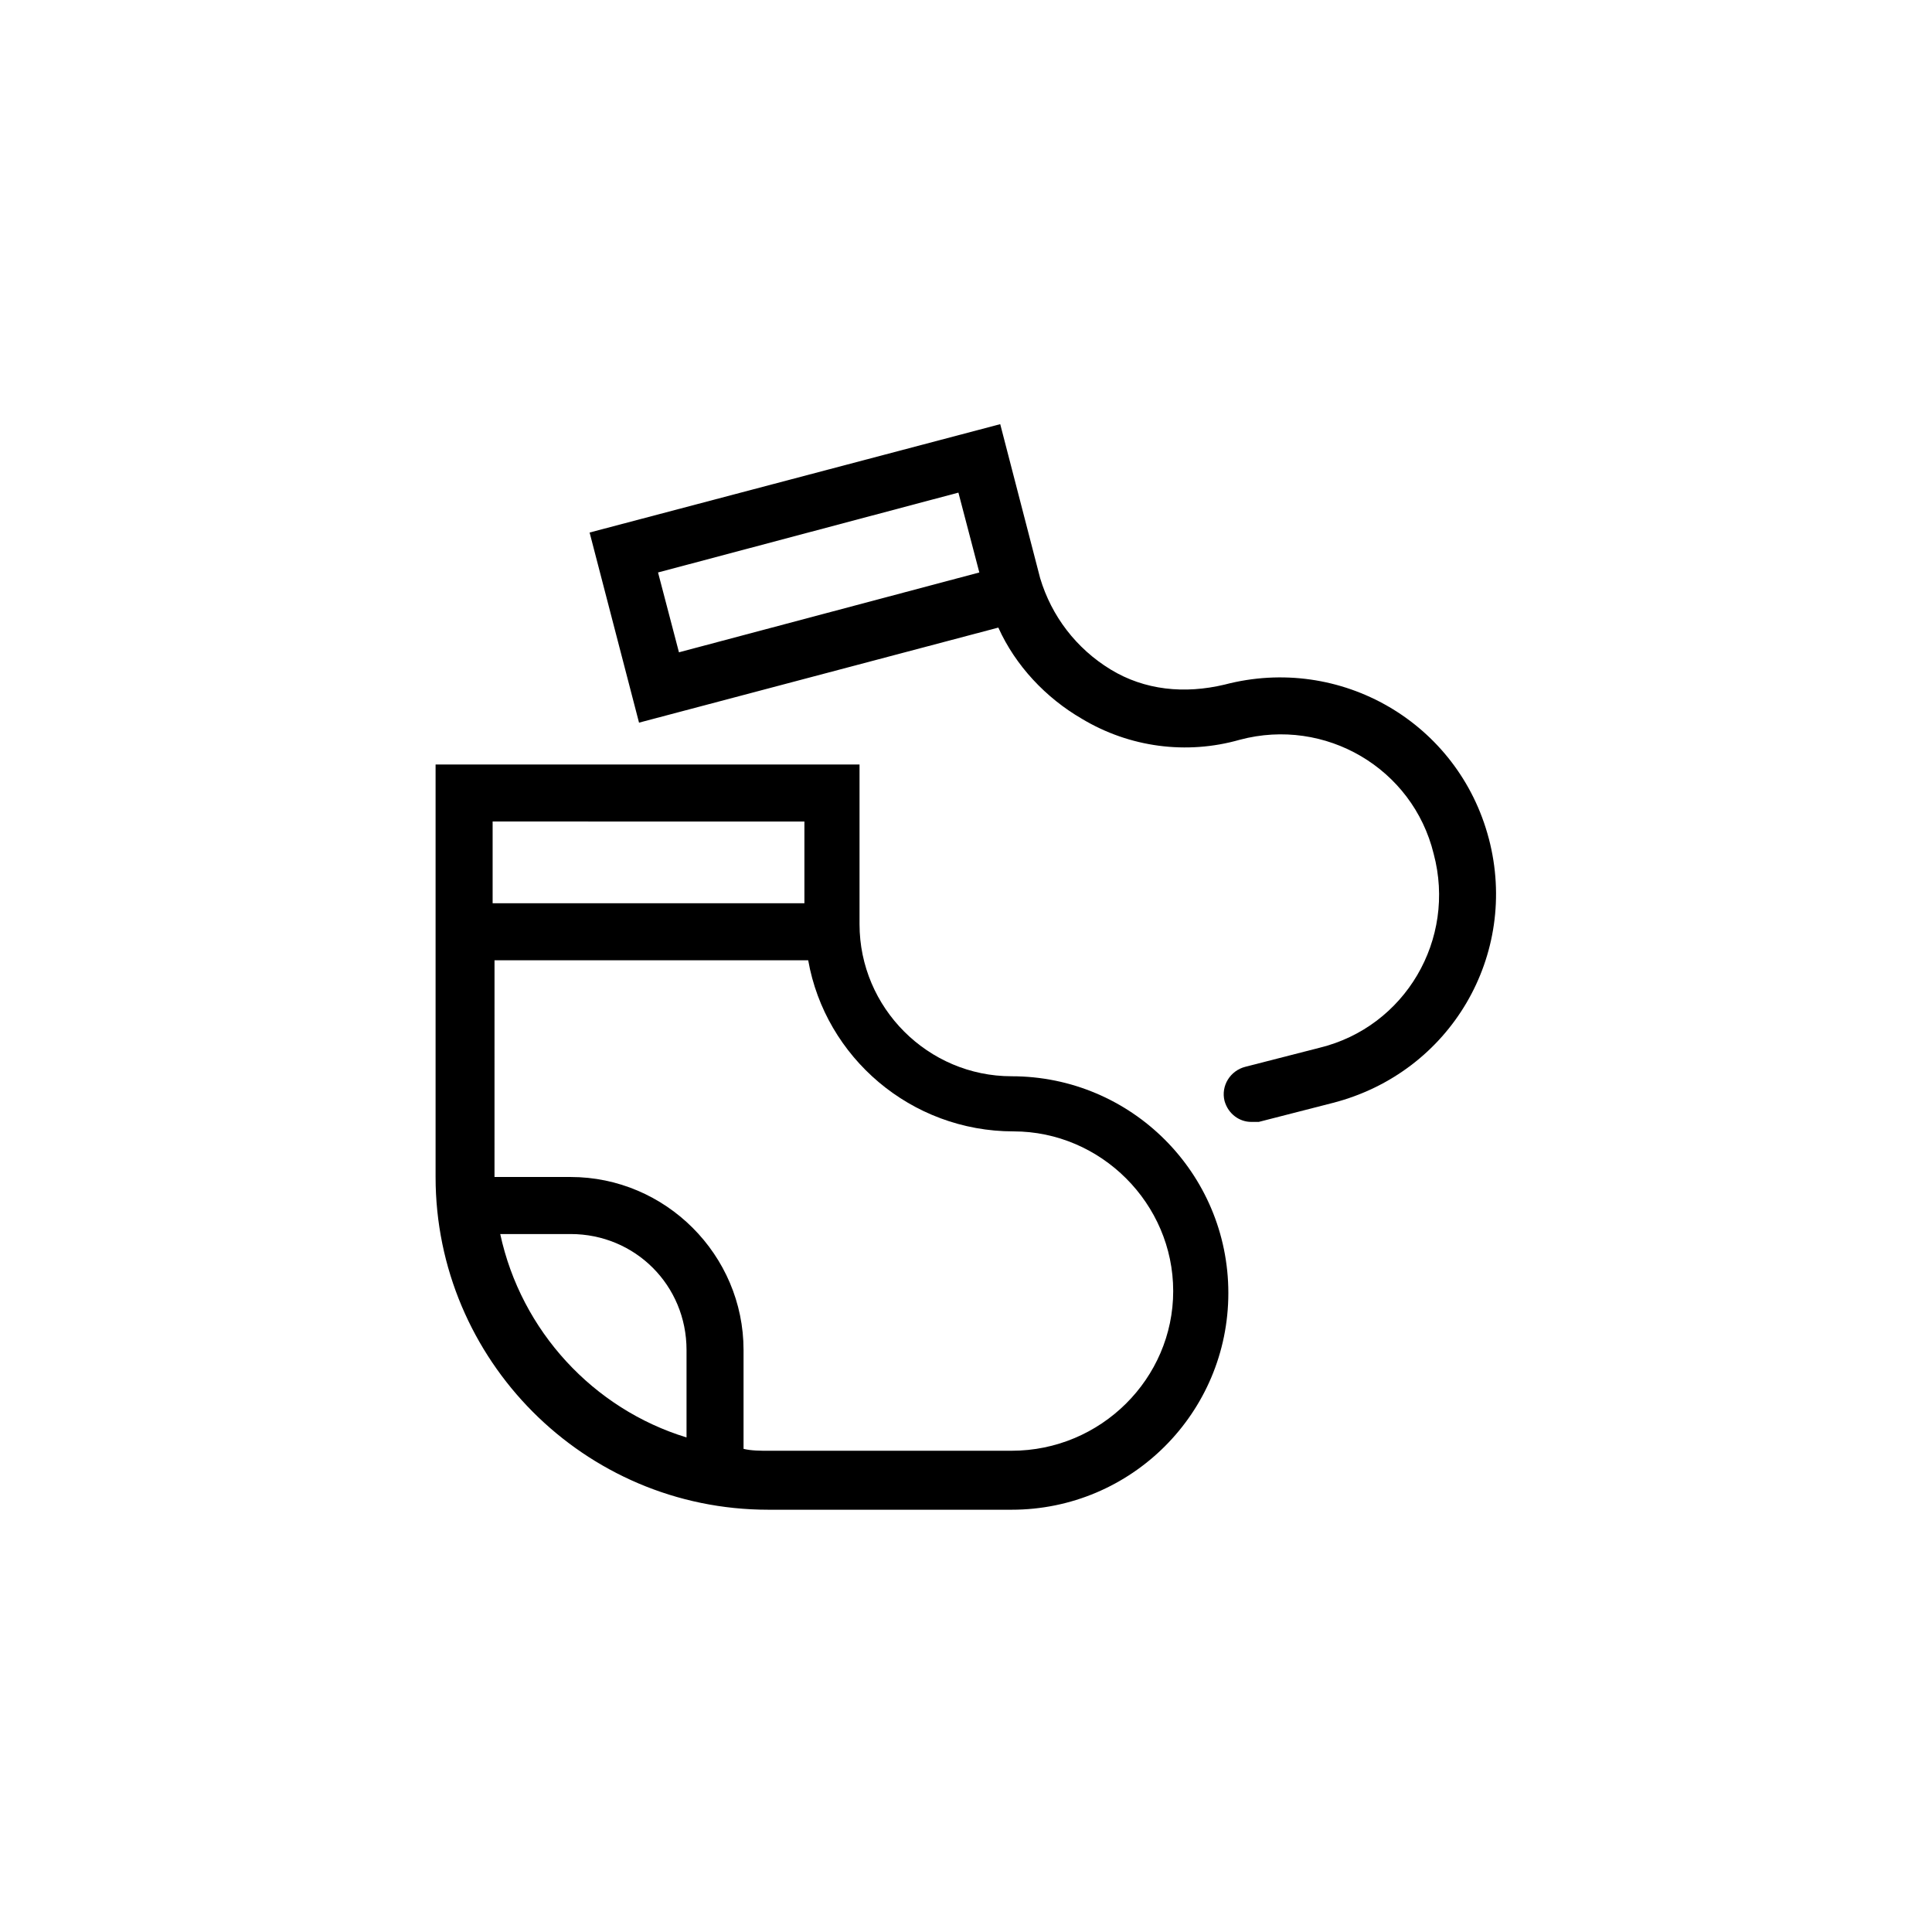
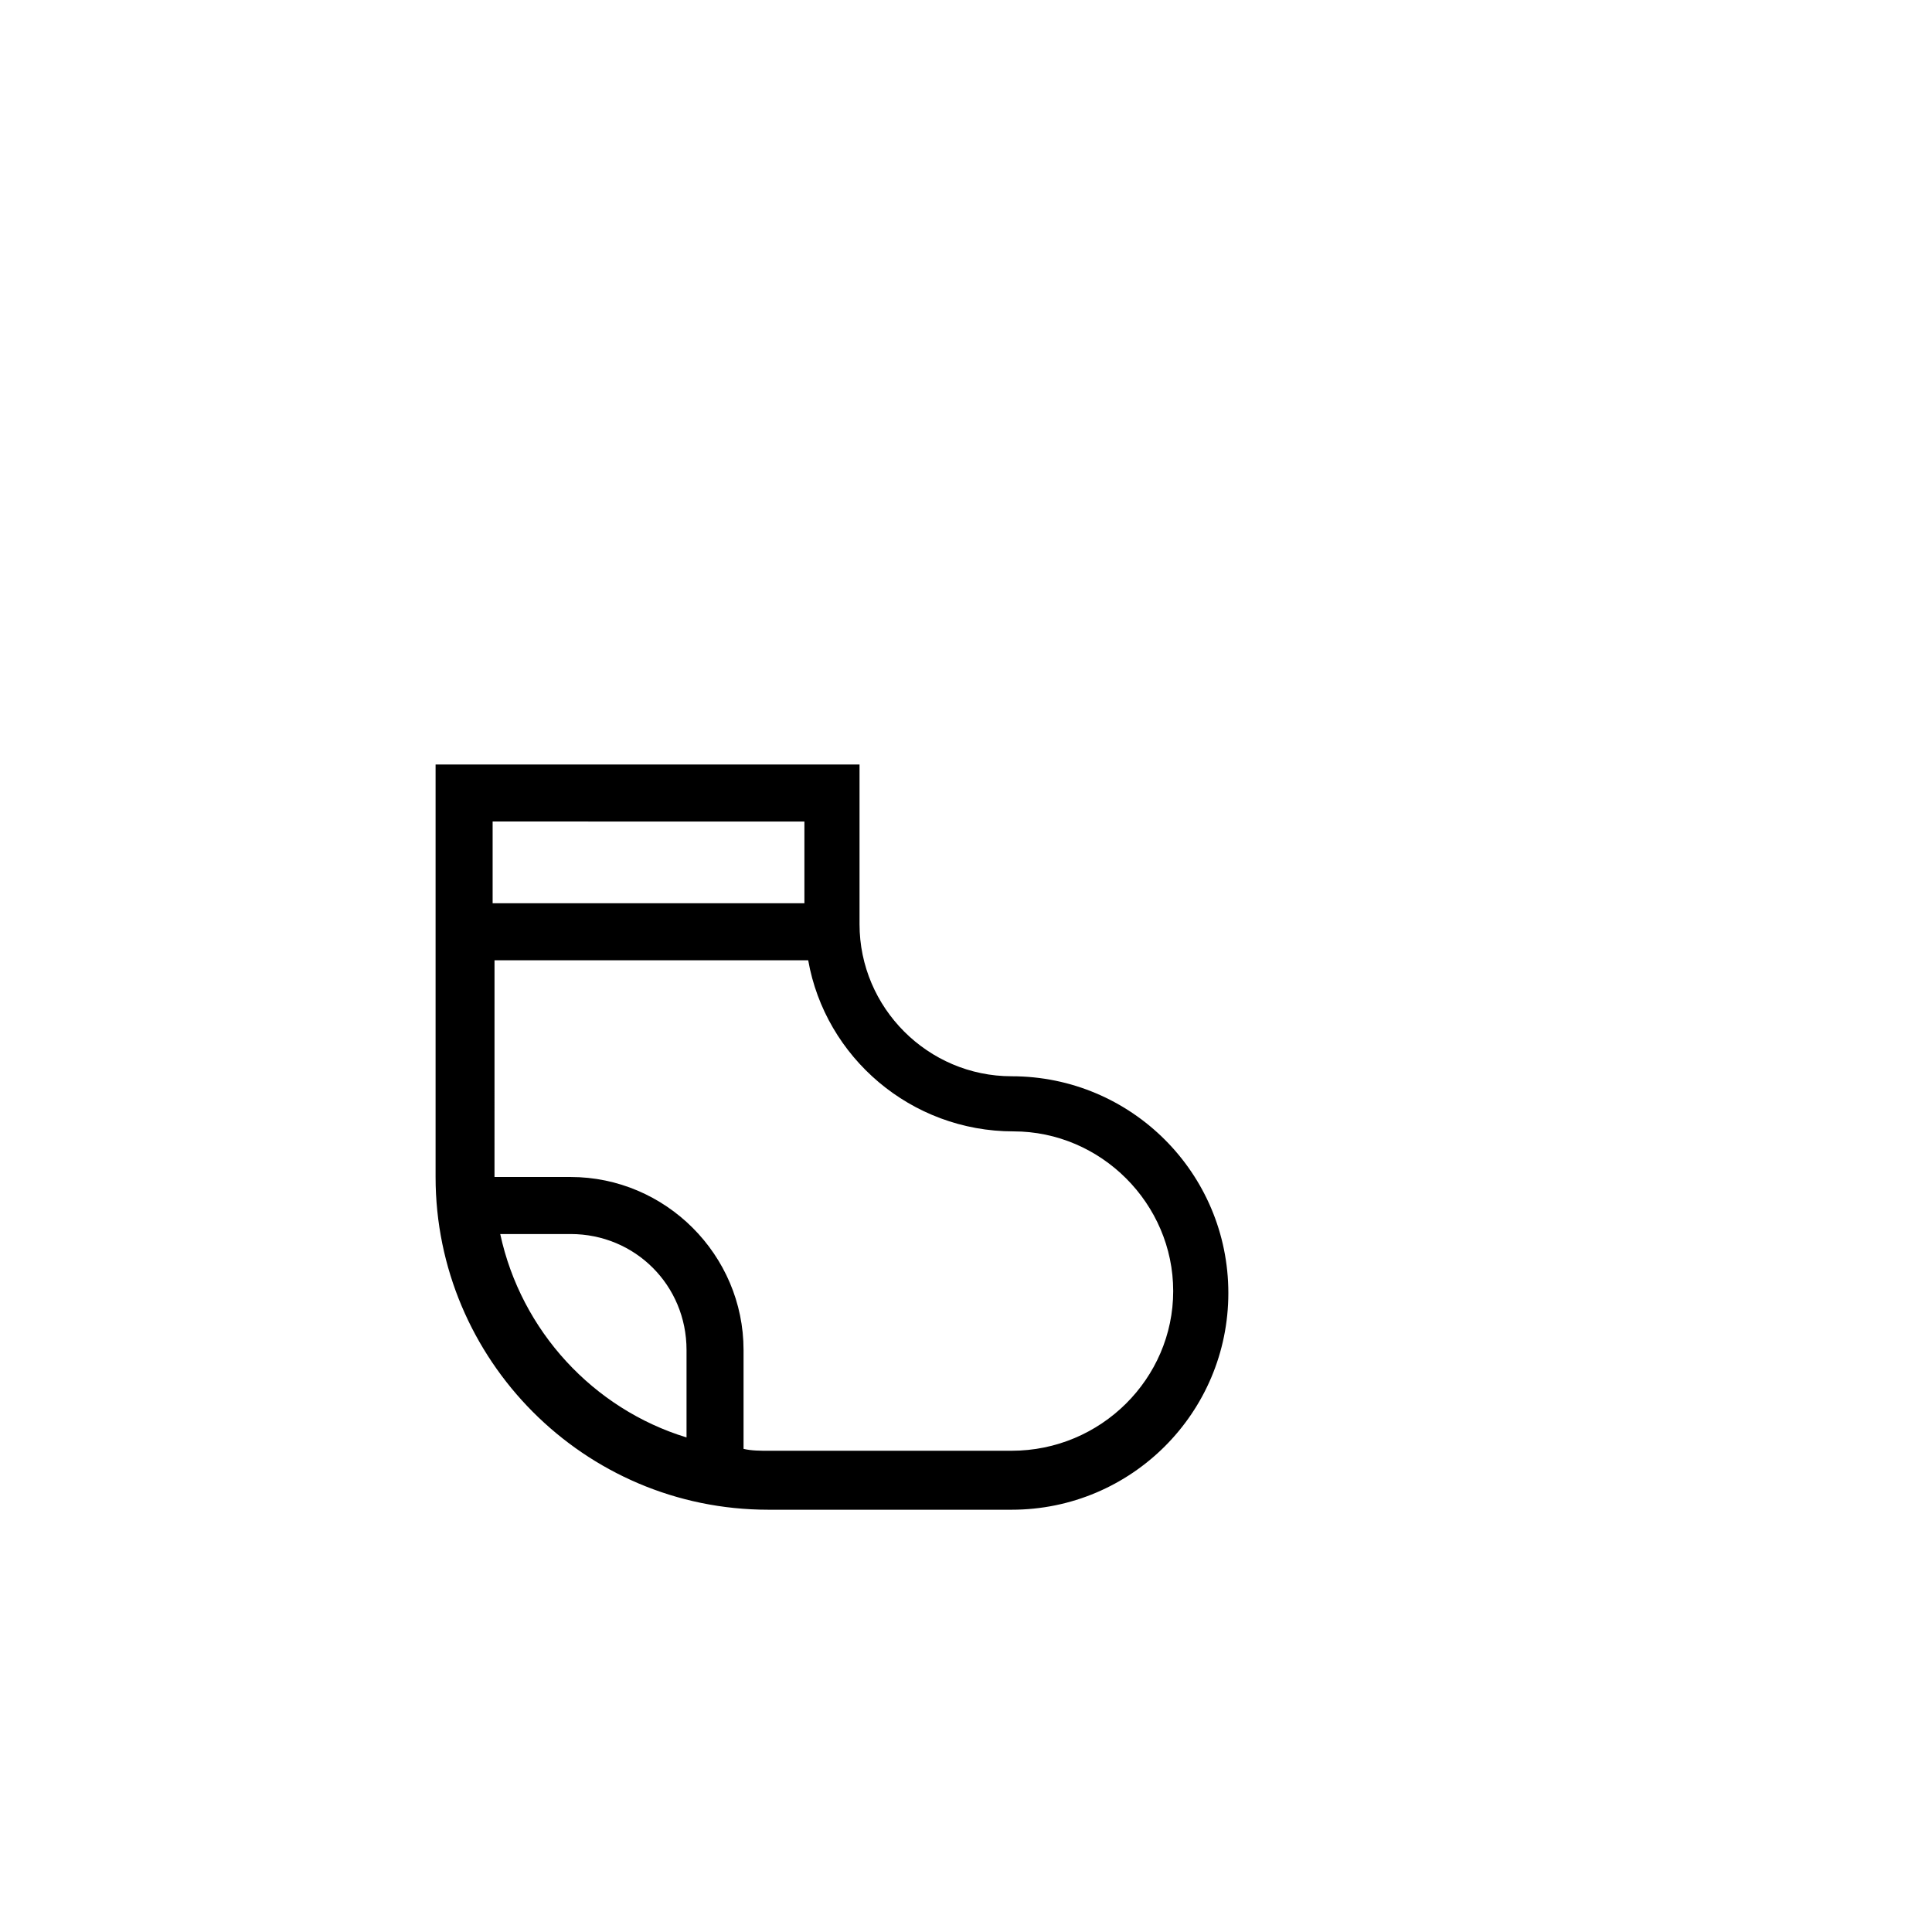
<svg xmlns="http://www.w3.org/2000/svg" fill="#000000" width="800px" height="800px" version="1.1" viewBox="144 144 512 512">
  <g>
    <path d="m412.09 429.22c-22.168 0-40.305-18.137-40.305-40.305v-42.32h-112.35v109.33c0 48.367 39.297 88.168 88.168 88.168h64.488c31.738 0 57.434-25.695 57.434-57.434-0.004-31.742-25.699-57.438-57.438-57.438zm-54.914-67.508v21.664l-82.625-0.004v-21.664zm-80.609 109.32h18.641c17.129 0 30.73 13.602 30.73 30.73v23.176c-24.688-7.555-43.832-28.211-49.371-53.906zm135.52 57.434h-64.488c-2.016 0-4.535 0-6.551-0.504v-26.199c0-25.191-20.656-45.848-45.848-45.848h-20.152v-0.504l0.004-56.926h83.129c4.535 25.695 27.207 45.344 54.41 45.344 23.176 0 42.32 19.145 42.32 42.32 0 23.172-19.145 42.316-42.824 42.316z" />
-     <path d="m538.55 366.24c-8.062-30.73-39.297-48.871-70.031-40.809-10.578 2.519-21.16 1.512-30.23-4.031-9.07-5.543-15.617-14.105-18.641-24.184l-10.578-40.809-108.82 28.719 13.098 50.383 95.219-25.191c4.535 10.078 12.594 18.641 22.168 24.184 12.594 7.559 27.711 9.574 41.816 5.543 22.672-6.047 45.848 7.559 51.387 30.23 6.047 22.672-7.559 45.848-30.23 51.387l-19.648 5.039c-4.031 1.008-6.551 5.039-5.543 9.07 1.008 3.527 4.031 5.543 7.055 5.543h2.016l19.648-5.039c31.242-8.066 49.379-39.301 41.32-70.035zm-214.62-49.371-5.543-21.16 79.602-21.16 5.543 21.16z" />
  </g>
</svg>